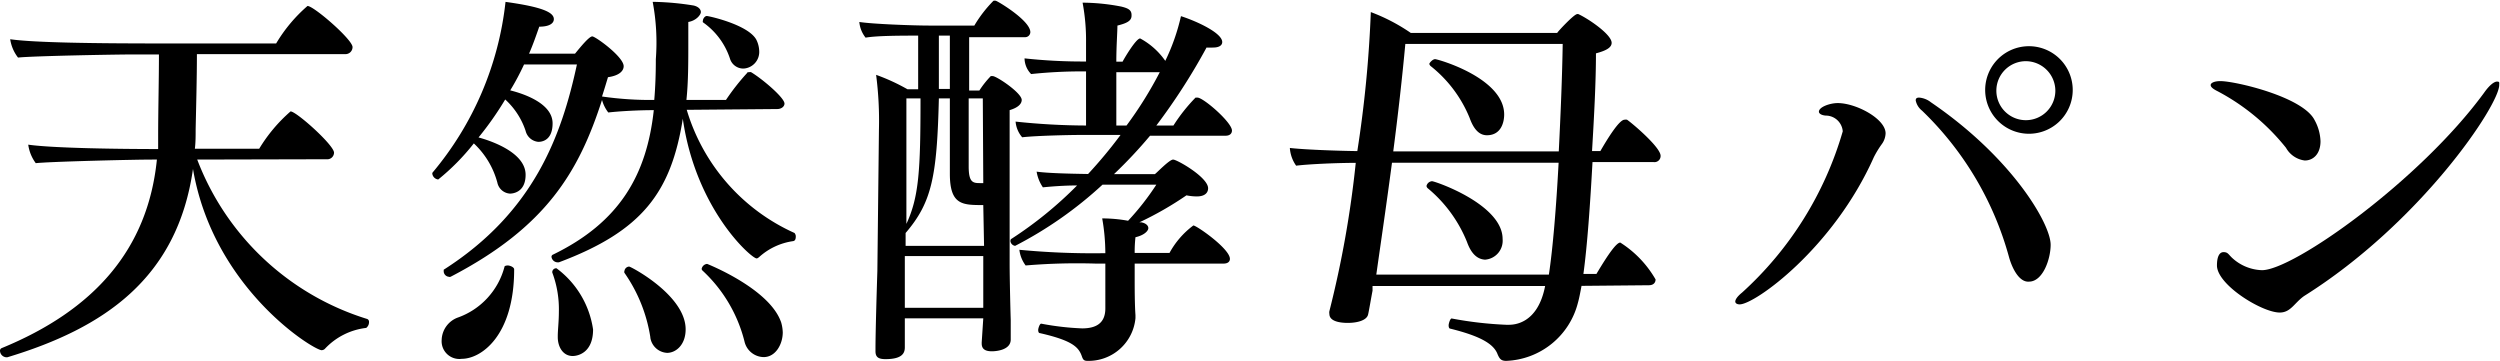
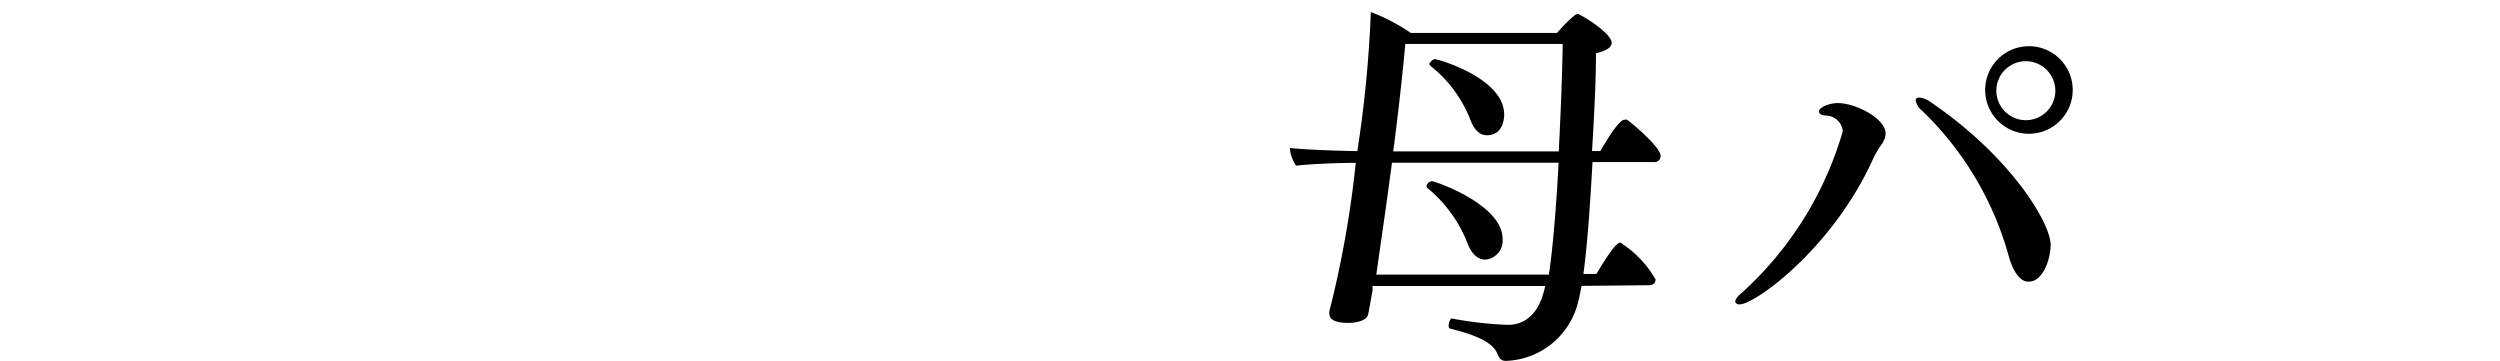
<svg xmlns="http://www.w3.org/2000/svg" viewBox="0 0 159.34 22.99">
  <g id="レイヤー_2" data-name="レイヤー 2">
    <g id="レイヤー_1-2" data-name="レイヤー 1">
-       <path d="M12.57,10.17a16.94,16.94,0,0,0,10.8,10.15.19.19,0,0,1,.15.2.46.46,0,0,1-.18.38,4.27,4.27,0,0,0-2.64,1.34.31.31,0,0,1-.2.08c-.5,0-6.9-3.92-8.2-11.55-1,7-5.7,10.15-11.83,12l-.09,0A.43.43,0,0,1,0,22.37a.18.18,0,0,1,.1-.18C6,19.77,9.42,15.9,10,10.17h-.3c-1.2,0-6.55.13-7.42.23a2.55,2.55,0,0,1-.48-1.18c1.6.23,5.95.28,8.28.28,0-.28,0-.55,0-.83,0-1.57.05-3.57.05-5.2H8.55c-1.2,0-6.53.1-7.4.2A2.49,2.49,0,0,1,.65,2.5c1.5.22,5.45.27,9.6.27H17.6a9.72,9.72,0,0,1,2-2.39C20,.38,22.47,2.52,22.47,3a.45.45,0,0,1-.47.45H12.55c0,1.53-.05,3.38-.08,4.78,0,.42,0,.85-.05,1.25h4.1a10,10,0,0,1,2-2.38c.37,0,2.77,2.15,2.77,2.63a.43.43,0,0,1-.48.42Z" />
-       <path d="M43.77,7a12.52,12.52,0,0,0,6.87,7.85s.08.1.08.2,0,.3-.18.32a4.08,4.08,0,0,0-2.14,1c-.06.05-.11.1-.18.1-.32,0-3.87-3.1-4.7-8.9-.75,4.68-2.57,7.15-7.9,9.15,0,0-.07,0-.1,0a.4.4,0,0,1-.37-.35.15.15,0,0,1,.07-.13c4.28-2.07,6-5.1,6.45-9.22-1,0-2.22.07-2.9.15a2.31,2.31,0,0,1-.4-.8c-1.47,4.57-3.55,8.1-9.65,11.27a.18.18,0,0,1-.12,0,.36.36,0,0,1-.32-.33c0-.05,0-.1,0-.12,5.77-3.68,7.52-8.58,8.49-13.08H33.4a16.12,16.12,0,0,1-.88,1.65c1,.25,2.7.88,2.7,2.1s-.85,1.18-.92,1.18a.92.92,0,0,1-.8-.7,4.72,4.72,0,0,0-1.3-2,20.25,20.25,0,0,1-1.7,2.42c.55.15,3,.88,3,2.38,0,1.2-.93,1.2-1,1.2a.88.88,0,0,1-.8-.7,5.29,5.29,0,0,0-1.5-2.5,14.27,14.27,0,0,1-2.27,2.3.43.43,0,0,1-.37-.33.19.19,0,0,1,0-.1A20.33,20.33,0,0,0,32.22.12c2.4.33,3.08.68,3.08,1.1,0,.25-.25.48-.93.48-.2.57-.4,1.15-.65,1.72h2.93c.37-.45.9-1.1,1.1-1.1s2,1.3,2,1.9c0,.3-.28.6-1,.7-.13.43-.25.83-.38,1.23a21.5,21.5,0,0,0,3.33.22c.07-.82.1-1.67.1-2.6A14,14,0,0,0,41.6.12h.15A17.58,17.58,0,0,1,44.2.35c.32.07.47.25.47.42s-.3.55-.8.63V2.65c0,1.4,0,2.57-.12,3.72h2.52a14.26,14.26,0,0,1,1.35-1.72c0-.05.08-.05.13-.05a.23.23,0,0,1,.12,0c.72.43,2.13,1.63,2.13,2,0,.2-.21.35-.46.35ZM28.15,21.67a1.57,1.57,0,0,1,1-1.42,4.7,4.7,0,0,0,3-3.23c0-.07.1-.1.22-.1s.4.1.4.25c0,4.23-2.1,5.7-3.34,5.7A1.13,1.13,0,0,1,28.15,21.67Zm7.4-.18v-.07c0-.38.07-.92.07-1.55a6.66,6.66,0,0,0-.42-2.5v-.05a.25.25,0,0,1,.27-.22A5.9,5.9,0,0,1,37.8,21c0,1.47-.95,1.69-1.3,1.69C35.87,22.69,35.55,22.09,35.55,21.49Zm5.9,0a9.79,9.79,0,0,0-1.65-4.1.15.15,0,0,1,0-.12.32.32,0,0,1,.3-.28c.1,0,3.6,1.83,3.6,4,0,1-.63,1.5-1.18,1.5A1.14,1.14,0,0,1,41.45,21.52Zm8.32-1a2.57,2.57,0,0,1,.12.69c0,.75-.45,1.58-1.22,1.58a1.28,1.28,0,0,1-1.22-1,9.2,9.2,0,0,0-2.68-4.52.19.19,0,0,1-.05-.1.39.39,0,0,1,.35-.32S49,18.37,49.77,20.5ZM46.52,3.72a4.57,4.57,0,0,0-1.72-2.3.14.14,0,0,1,0-.1c0-.12.12-.3.25-.3s2.62.55,3.15,1.5a1.74,1.74,0,0,1,.19.75,1.06,1.06,0,0,1-1,1.1A.89.89,0,0,1,46.52,3.72Z" />
-       <path d="M62.67,20.29h-5V21c0,.44,0,.79,0,1.14s-.15.75-1.23.75c-.44,0-.64-.12-.64-.5v-.12c0-.25,0-1.23.12-5l.1-9a22.74,22.74,0,0,0-.18-3.5,12.67,12.67,0,0,1,2,.92h.68V2.27c-.95,0-2.65,0-3.35.13a1.86,1.86,0,0,1-.4-1c.8.13,3.37.23,4.52.23H62.1A8.07,8.07,0,0,1,63.32.05a.3.3,0,0,1,.15,0c.08,0,2.2,1.25,2.2,2a.33.33,0,0,1-.35.32H61.77v3.4h.65a5.91,5.91,0,0,1,.73-.92c.05,0,.07,0,.12,0,.25,0,1.85,1.07,1.85,1.52,0,.23-.2.48-.77.65,0,.65,0,2,0,3.4,0,2.9,0,6.38,0,6.38,0,.9.05,3,.07,3.6,0,.47,0,.94,0,1.24,0,.7-1,.75-1.2.75-.5,0-.65-.2-.65-.5v-.07Zm0-3.29v-.68h-5v3.3h5Zm0-3.93c-1.33,0-2.13,0-2.13-2V6.27h-.7c-.12,5-.45,6.63-2.12,8.58v.82h5Zm-4.9-6.8,0,8c.8-1.72.9-3.4.9-8Zm2.77-4h-.7v3.4h.7Zm2.1,4h-.9V10.6c0,1,.25,1.07.7,1.07h.23ZM72.32,16.8c0,.52,0,1,0,1,0,.5,0,1.6.05,2.28v.2A3,3,0,0,1,69.3,23c-.23,0-.28-.1-.35-.3-.2-.57-.6-1-2.68-1.47-.07,0-.1-.1-.1-.2s.1-.42.2-.4a17.31,17.31,0,0,0,2.6.3c.85,0,1.48-.3,1.48-1.27V16.8h-.63a38.9,38.9,0,0,0-4.45.12,2.09,2.09,0,0,1-.4-1,48.82,48.82,0,0,0,5.2.22h.28a12.9,12.9,0,0,0-.2-2.22,9.29,9.29,0,0,1,1.65.15,16.48,16.48,0,0,0,1.8-2.3H70.27a25.18,25.18,0,0,1-5.57,3.9.35.35,0,0,1-.3-.3s0-.13.07-.15a24.94,24.94,0,0,0,4.18-3.4c-.85,0-1.68.07-2.18.12a2.48,2.48,0,0,1-.4-1c.73.1,2.05.13,3.28.15A29.39,29.39,0,0,0,71.42,8.6H69c-.87,0-3,.05-3.85.15a1.75,1.75,0,0,1-.42-1A43.18,43.18,0,0,0,69.22,8V4.55H69a30.68,30.68,0,0,0-3.28.17,1.46,1.46,0,0,1-.42-1,34.24,34.24,0,0,0,3.92.2V2.72A13,13,0,0,0,69,.17a13.17,13.17,0,0,1,2.47.25c.4.1.65.2.65.53V1c0,.33-.3.48-.9.63,0,.42-.07,1.3-.07,2.3h.4c.07-.15.85-1.48,1.12-1.48a4.6,4.6,0,0,1,1.6,1.43,13.11,13.11,0,0,0,1-2.85c1,.32,2.63,1.07,2.63,1.65,0,.2-.18.35-.58.35a3.65,3.65,0,0,1-.42,0A39.22,39.22,0,0,1,73.7,8h1.09A11,11,0,0,1,76.2,6.22s.07,0,.12,0c.38,0,2.2,1.58,2.2,2.1,0,.2-.15.33-.4.33H73.3A29.64,29.64,0,0,1,71,11.1h2.6c.05,0,.92-.93,1.17-.93S77,11.3,77,12c0,.2-.11.52-.73.52a3.36,3.36,0,0,1-.65-.07,21.24,21.24,0,0,1-3,1.72l.12,0c.28.05.45.2.45.37s-.25.45-.82.58a8.24,8.24,0,0,0-.05,1h2.22a5.4,5.4,0,0,1,1.52-1.75c.2,0,2.33,1.48,2.33,2.13,0,.17-.13.3-.4.3ZM71.8,8a24.79,24.79,0,0,0,2.12-3.4H71.15c0,1.35,0,2.77,0,3.4Z" />
      <path d="M100.8,18.22c-.08.43-.15.8-.23,1.08A4.91,4.91,0,0,1,96,23c-.32,0-.42-.12-.55-.42-.25-.68-1.15-1.17-3-1.63-.1,0-.12-.12-.12-.22s.1-.45.2-.43a23.94,23.94,0,0,0,3.47.4h.15c.28,0,1.85,0,2.33-2.47h-11l0,.3c-.08.4-.23,1.3-.28,1.5-.07.38-.67.55-1.3.55-.42,0-1.17-.07-1.17-.57a.47.47,0,0,1,0-.18,65.91,65.91,0,0,0,1.68-9.45c-1.2,0-3,.08-3.8.18a2.21,2.21,0,0,1-.4-1.13c.85.1,2.82.18,4.3.2A76,76,0,0,0,87.37.77,11.74,11.74,0,0,1,89.92,2.1h9.33c0-.05,1.07-1.2,1.27-1.2a.12.12,0,0,1,.08,0c.65.3,2.12,1.3,2.12,1.83,0,.3-.35.5-1,.67,0,1.85-.12,4.05-.25,6.23H102c.45-.78,1.2-2,1.54-2a.47.47,0,0,1,.16,0c.3.2,2.14,1.75,2.14,2.3a.39.39,0,0,1-.45.4H101.5c-.15,2.7-.33,5.3-.58,7.13h.83c.79-1.33,1.29-2,1.52-2a6.78,6.78,0,0,1,2.25,2.35c0,.17-.1.37-.43.37ZM88.72,10.37c-.35,2.65-.72,5.15-1,7.13h11c.25-1.65.47-4.3.62-7.13Zm.85-7.57c-.2,2.17-.47,4.55-.77,6.85H99.35c.12-2.38.22-4.83.25-6.85ZM93.5,15.42A8.63,8.63,0,0,0,91,12a.22.22,0,0,1-.08-.15.39.39,0,0,1,.35-.3c.2,0,4.5,1.48,4.5,3.68a1.21,1.21,0,0,1-1.12,1.32C94.12,16.52,93.75,16.12,93.5,15.42Zm.17-7.9a8.13,8.13,0,0,0-2.5-3.32s-.07-.08-.07-.13.2-.3.37-.3,4.4,1.2,4.4,3.53c0,.5-.2,1.32-1.1,1.32C94.27,8.62,93.92,8.22,93.67,7.52Z" />
      <path d="M110.6,19.22c0-.12.12-.32.43-.57a22.19,22.19,0,0,0,6.42-10.28,1.09,1.09,0,0,0-1-1c-.32,0-.52-.12-.52-.25,0-.3.7-.55,1.2-.55,1.17,0,3.05,1,3.05,1.93a1.23,1.23,0,0,1-.23.67,6.18,6.18,0,0,0-.52.85c-2.58,5.8-7.58,9.38-8.55,9.38C110.7,19.4,110.6,19.32,110.6,19.22Zm17.45-2.82a20.42,20.42,0,0,0-5.55-9.35,1.1,1.1,0,0,1-.4-.65c0-.13.07-.18.22-.18a1.4,1.4,0,0,1,.75.3c5.18,3.53,7.63,7.75,7.63,9.08,0,.92-.5,2.35-1.38,2.35C128.72,18,128.27,17.17,128.05,16.4Zm1.1-7.88a2.79,2.79,0,0,1,0-5.57,2.79,2.79,0,1,1,0,5.57Zm0-4.62A1.88,1.88,0,1,0,131,5.77,1.89,1.89,0,0,0,129.12,3.9Z" />
-       <path d="M145.7,9.42a13.82,13.82,0,0,0-4.35-3.6c-.3-.15-.45-.27-.45-.4s.22-.25.62-.25c.95,0,5.25,1,6,2.48A3,3,0,0,1,147.9,9c0,.83-.48,1.23-1,1.23A1.6,1.6,0,0,1,145.7,9.42Zm-.4,10.5c-1.13,0-4-1.77-4-3,0-.55.15-.85.42-.85s.3.13.53.35a2.93,2.93,0,0,0,1.92.8c2,0,10.05-5.7,14.15-11.3.35-.5.65-.72.83-.72s.14.07.14.22c0,1.28-5,8.78-12.44,13.45C146.22,19.32,146,19.92,145.3,19.92Z" />
    </g>
  </g>
</svg>